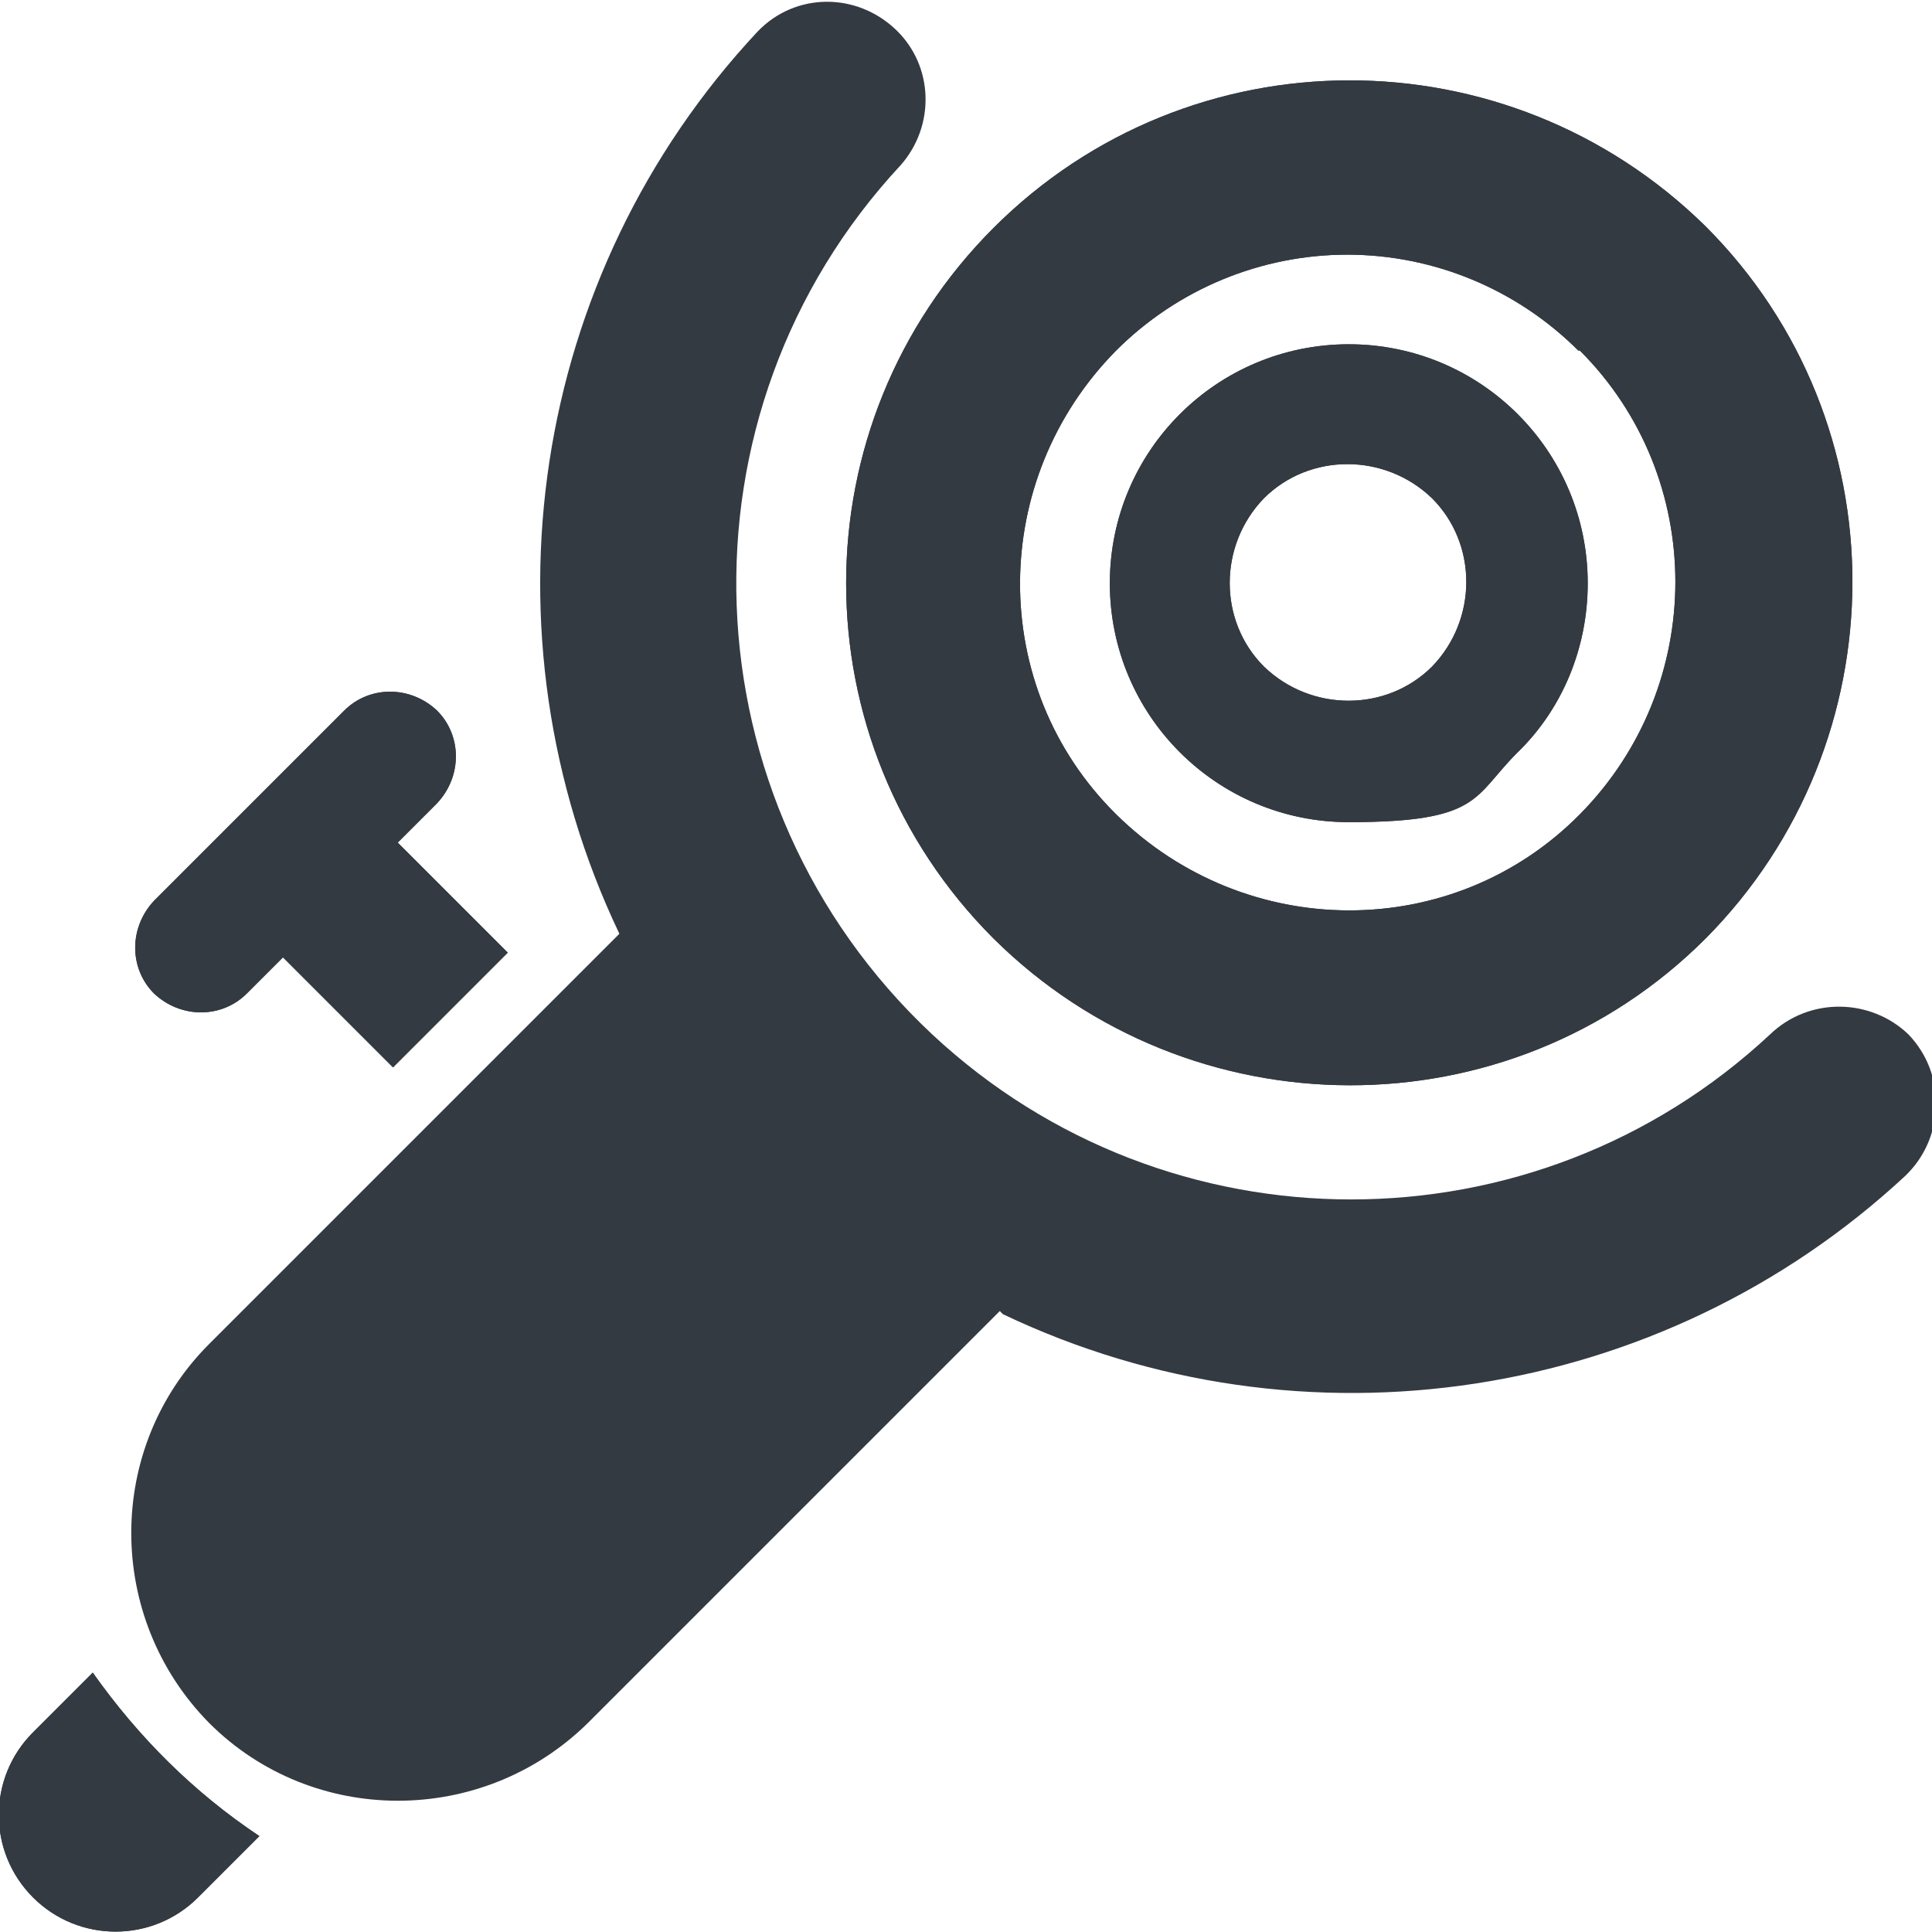
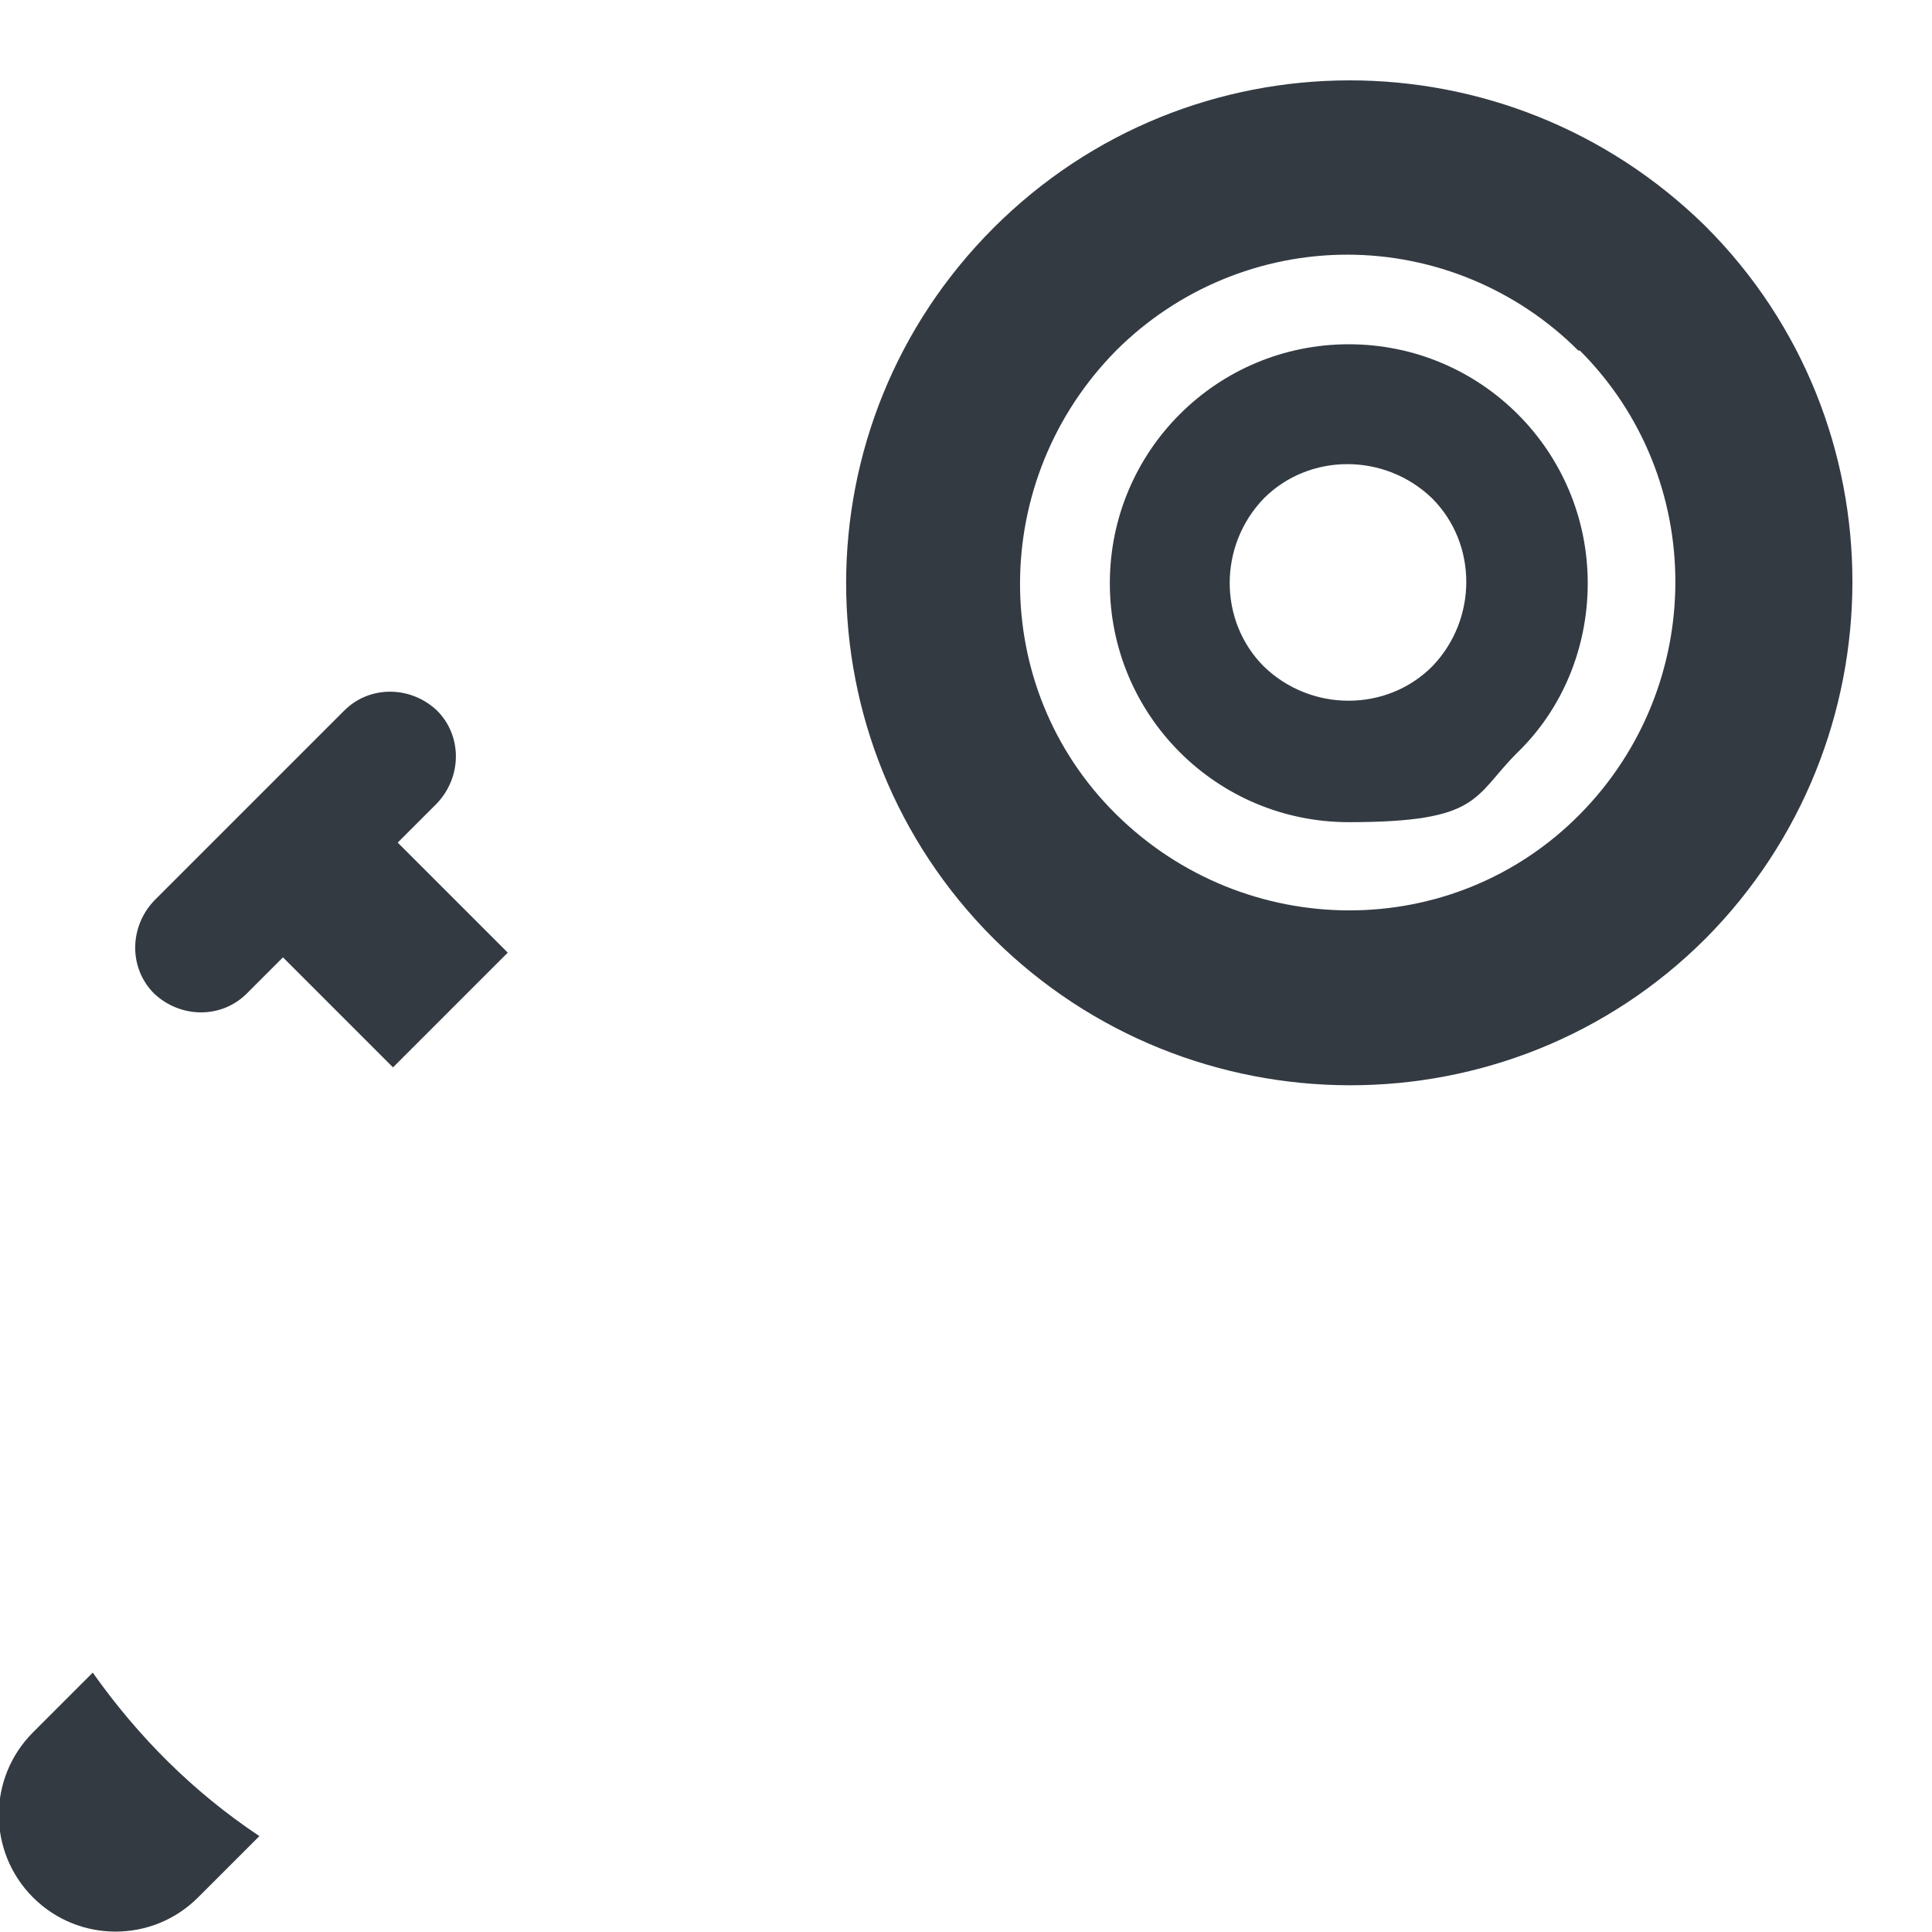
<svg xmlns="http://www.w3.org/2000/svg" version="1.1" id="Layer_1" x="0px" y="0px" viewBox="0 0 122.9 122.9" style="enable-background:new 0 0 122.9 122.9;" xml:space="preserve">
  <style type="text/css">
	.st0{fill-rule:evenodd;clip-rule:evenodd;fill:#333A42;}
</style>
  <g id="Layer_11">
    <g id="Layer_1-2">
      <g id="Layer_1_copy">
-         <path class="st0" d="M108.5,14.4c12.5,12.5,12.4,32.8,0,45.3c-12.5,12.5-32.8,12.4-45.3,0c-12.5-12.5-12.5-32.7,0-45.2     S95.9,2,108.5,14.4L108.5,14.4L108.5,14.4z M27.8,45.2L27.8,45.2c1.6,1.6,1.6,4.2,0,5.9l-2.5,2.5l7,7L25,67.9l-7-7l-2.3,2.3     c-1.6,1.6-4.2,1.6-5.9,0l0,0c-1.6-1.6-1.6-4.2,0-5.9l12.1-12.1C23.5,43.6,26.1,43.6,27.8,45.2L27.8,45.2z M16.5,116.8l-3.9,3.9     c-2.9,2.9-7.6,2.9-10.5,0l0,0c-2.9-2.9-2.9-7.6,0-10.5l3.8-3.8C8.8,110.5,12.3,114,16.5,116.8L16.5,116.8z M63.5,83.5l-26.1,26.1     c-6.7,6.6-17.5,6.6-24.1,0l0,0c-6.6-6.7-6.6-17.5,0-24.1l26.1-26.1C30.3,40.3,33.7,17.5,48.2,2c2.4-2.5,6.3-2.5,8.8-0.1     c2.4,2.3,2.5,6.1,0.3,8.6c-14.7,15.8-13.8,40.5,2,55.3c15,14,38.3,14,53.3,0c2.5-2.4,6.4-2.3,8.8,0c2.4,2.5,2.3,6.4,0,8.8     l-0.2,0.2c-15.5,14.4-38.3,17.9-57.4,8.8l0,0l-0.2-0.2L63.5,83.5L63.5,83.5z M91.1,31.7c2.9,2.9,2.9,7.7,0,10.7     c-2.9,2.9-7.7,2.9-10.7,0c-2.9-2.9-2.9-7.7,0-10.7l0,0C83.3,28.8,88.1,28.8,91.1,31.7z M100.5,22.3c8.1,8.1,8.1,21.3,0,29.5     s-21.3,8.1-29.5,0s-8.1-21.3,0-29.5c3.9-3.9,9.2-6.1,14.7-6.1s10.8,2.2,14.7,6.1C100.4,22.3,100.5,22.3,100.5,22.3z M101,37.1     c0-8.4-6.8-15.2-15.2-15.2s-15.2,6.8-15.2,15.2s6.8,15.2,15.2,15.2s7.9-1.6,10.7-4.4C99.4,45.1,101,41.2,101,37.1L101,37.1     L101,37.1z" />
-       </g>
+         </g>
      <g id="Layer_1-21">
        <path class="st0" d="M108.5,14.4c12.5,12.5,12.4,32.8,0,45.3c-12.5,12.5-32.8,12.4-45.3,0c-12.5-12.5-12.5-32.7,0-45.2     S95.9,2,108.5,14.4L108.5,14.4L108.5,14.4z M27.8,45.2L27.8,45.2c1.6,1.6,1.6,4.2,0,5.9l-2.5,2.5l7,7L25,67.9l-7-7l-2.3,2.3     c-1.6,1.6-4.2,1.6-5.9,0l0,0c-1.6-1.6-1.6-4.2,0-5.9l12.1-12.1C23.5,43.6,26.1,43.6,27.8,45.2L27.8,45.2z M16.5,116.8l-3.9,3.9     c-2.9,2.9-7.6,2.9-10.5,0l0,0c-2.9-2.9-2.9-7.6,0-10.5l3.8-3.8C8.8,110.5,12.3,114,16.5,116.8L16.5,116.8z M91.1,31.7     c2.9,2.9,2.9,7.7,0,10.7c-2.9,2.9-7.7,2.9-10.7,0c-2.9-2.9-2.9-7.7,0-10.7l0,0C83.3,28.8,88.1,28.8,91.1,31.7z M100.5,22.3     c8.1,8.1,8.1,21.3,0,29.5s-21.3,8.1-29.5,0s-8.1-21.3,0-29.5c3.9-3.9,9.2-6.1,14.7-6.1s10.8,2.2,14.7,6.1     C100.4,22.3,100.5,22.3,100.5,22.3z M101,37.1c0-8.4-6.8-15.2-15.2-15.2s-15.2,6.8-15.2,15.2s6.8,15.2,15.2,15.2     s7.9-1.6,10.7-4.4C99.4,45.1,101,41.2,101,37.1L101,37.1L101,37.1z" />
      </g>
    </g>
  </g>
</svg>